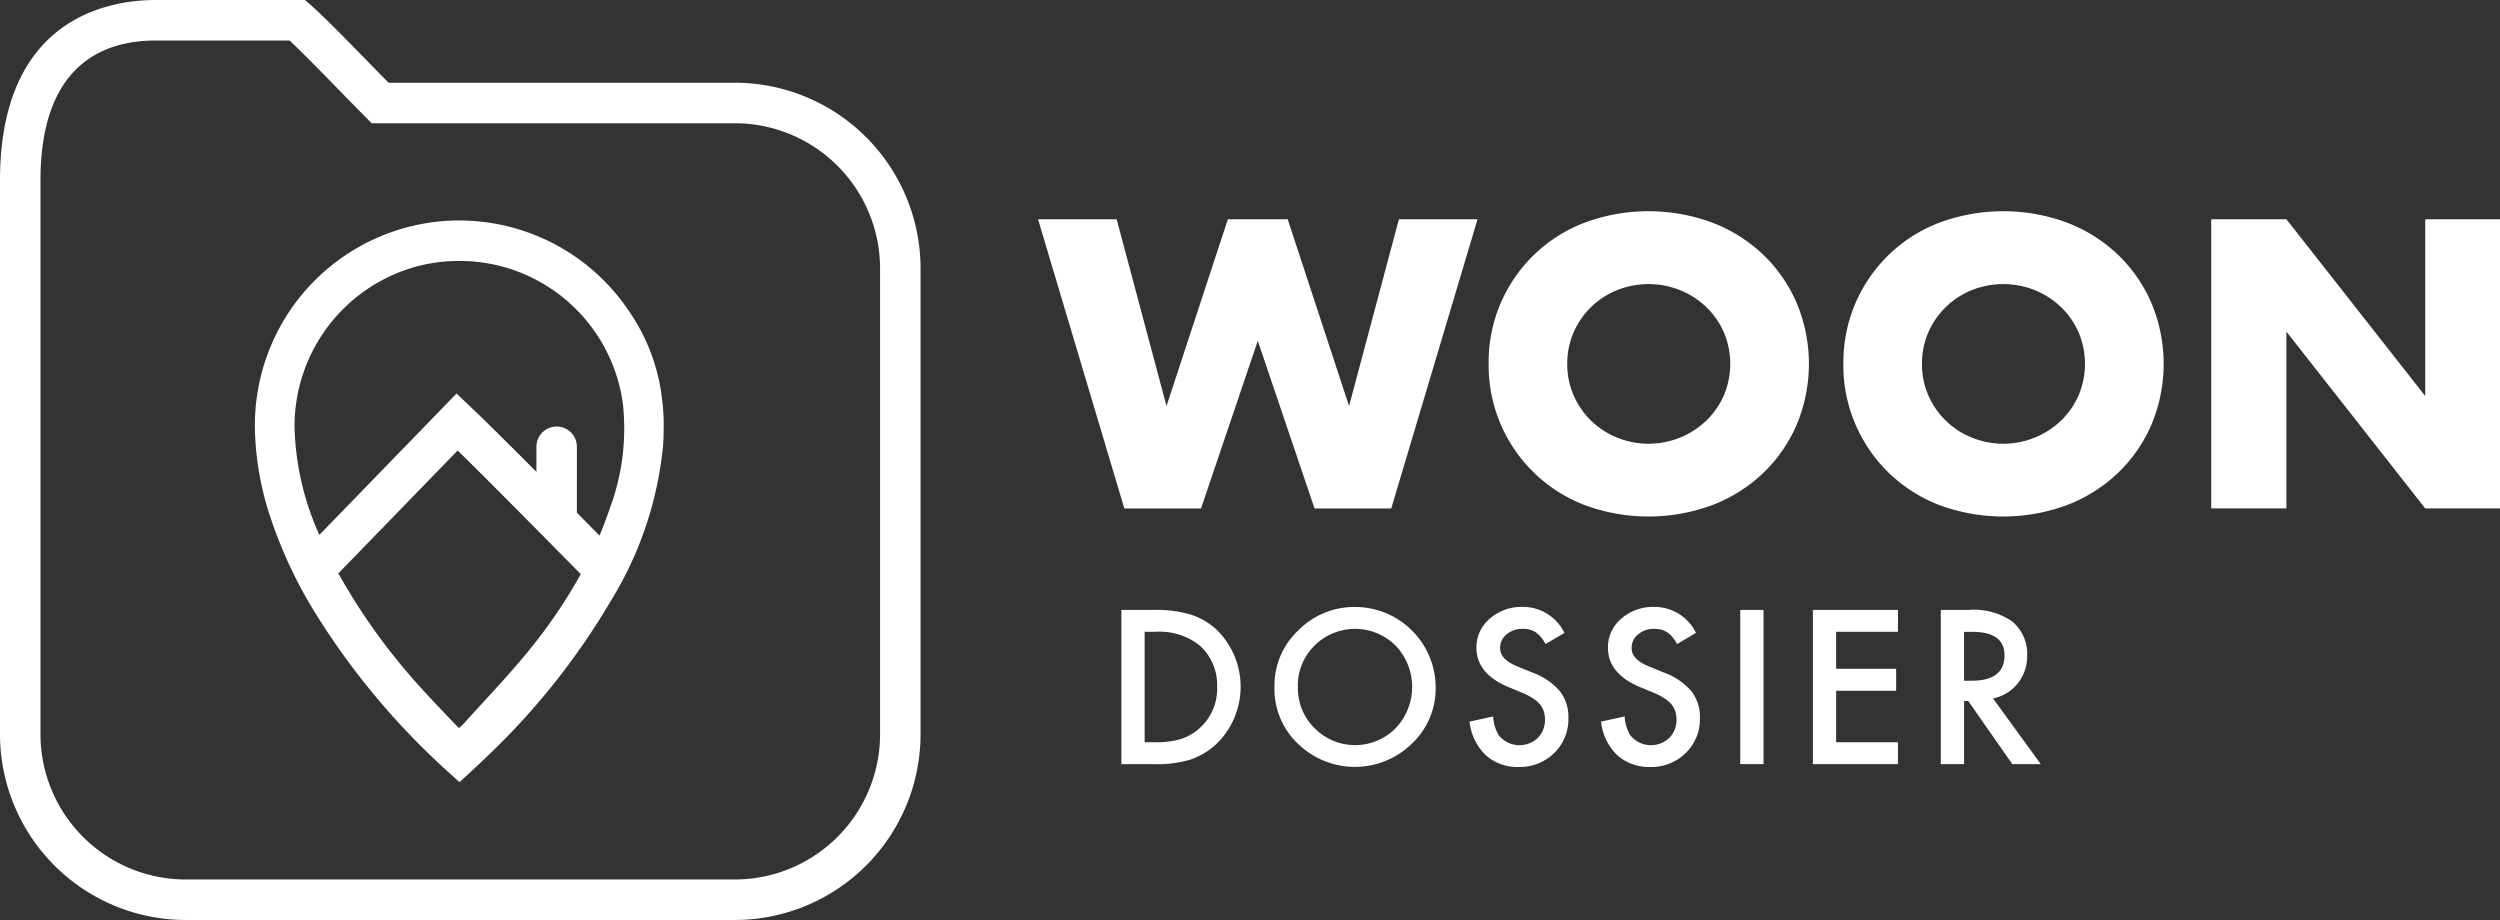
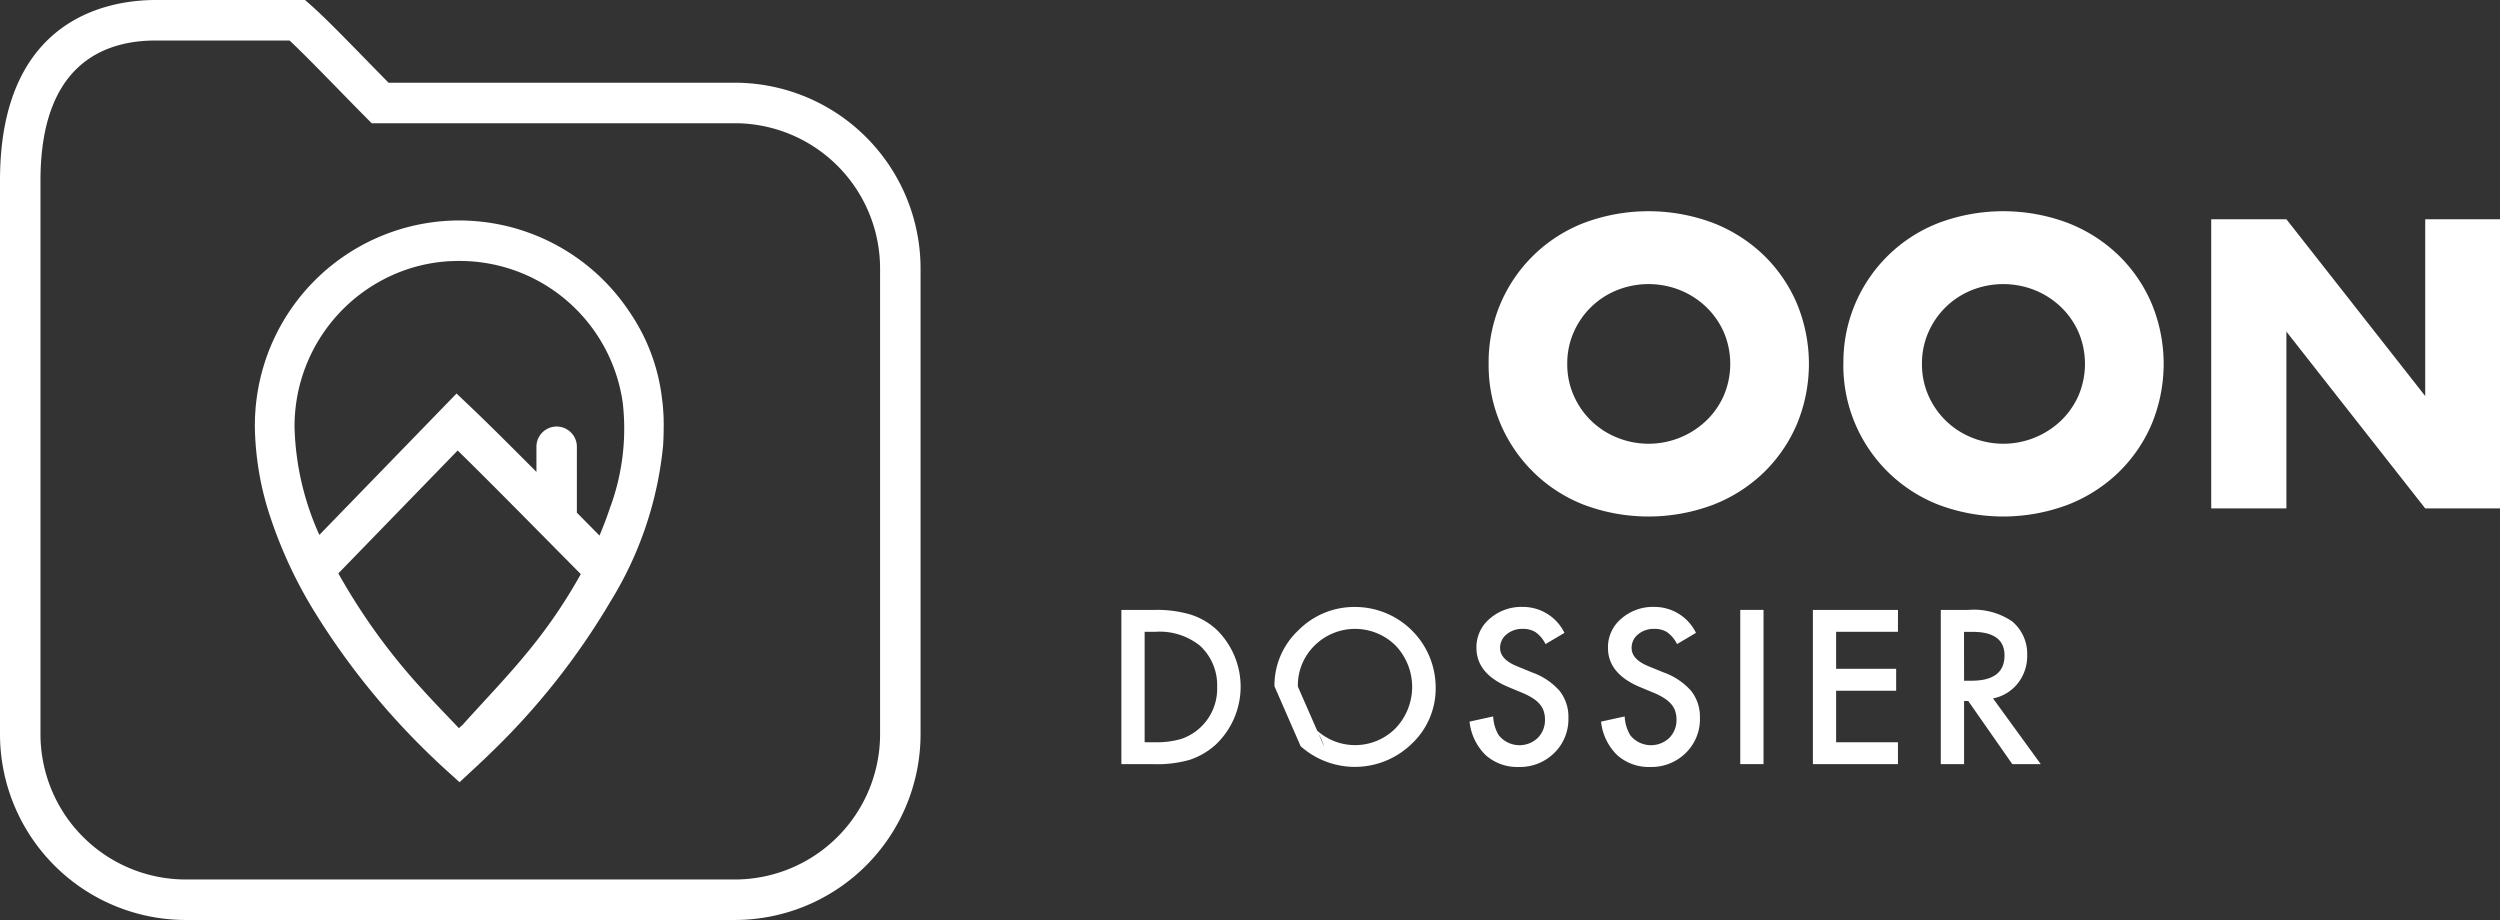
<svg xmlns="http://www.w3.org/2000/svg" id="Group_62" data-name="Group 62" width="179.98" height="66.231" viewBox="0 0 179.98 66.231">
  <rect x="0" y="0" width="179.98" height="66.231" fill="#333333" stroke="none" />
  <defs>
    <clipPath id="clip-path">
      <rect id="Rectangle_179" data-name="Rectangle 179" width="179.98" height="66.231" fill="none" />
    </clipPath>
  </defs>
  <g id="Group_61" data-name="Group 61" clip-path="url(#clip-path)">
    <path id="Path_368" data-name="Path 368" d="M52.905,5.955H27.973c-.488-.495-1-1.018-1.51-1.541-1.6-1.639-3.111-3.187-4.09-4.05L21.961,0H11.214C7.842,0,0,1.267,0,13V52.863A13.383,13.383,0,0,0,13.368,66.231H52.905A13.383,13.383,0,0,0,66.273,52.863V19.323A13.383,13.383,0,0,0,52.905,5.955M63.359,52.863A10.465,10.465,0,0,1,52.905,63.316H13.368A10.465,10.465,0,0,1,2.914,52.863V13c0-8.334,4.513-10.084,8.3-10.084h9.632c.916.856,2.243,2.215,3.533,3.536.668.684,1.335,1.367,1.953,1.989l.427.431H52.905A10.465,10.465,0,0,1,63.359,19.323Z" fill="#fff" />
    <path id="Path_369" data-name="Path 369" d="M69.436,48.815q-.014-.375-.046-.745c0-.053-.007-.106-.012-.159-.013-.13-.031-.259-.047-.388a13.856,13.856,0,0,0-2.325-6.295,14.712,14.712,0,0,0-11.158-6.574l-.047-.007h-.05c-.34-.023-.682-.039-1.028-.039A14.729,14.729,0,0,0,40.391,46.031l-.021.091q-.058.259-.107.521-.019.1-.037.209-.038.22-.07.442c-.014.1-.026.2-.039.3-.015.125-.03.249-.042.375s-.021.26-.029.39c-.007.1-.015.208-.02.313-.007.155-.01.312-.012.47,0,.072-.005.144-.005.216h0c0,.026,0,.052,0,.079a21.53,21.53,0,0,0,1.183,6.728,32.543,32.543,0,0,0,2.994,6.421A52.922,52.922,0,0,0,52.9,73.356c.588.57,1.207,1.11,1.846,1.695.767-.719,1.508-1.386,2.218-2.084A51.316,51.316,0,0,0,65.63,62.009,26.12,26.12,0,0,0,69.4,50.8c.034-.489.044-.967.041-1.439h.007c0-.12-.006-.238-.009-.357,0-.063,0-.127,0-.189M59.769,65.528c-1.495,1.848-3.158,3.56-4.748,5.332-.078.087-.172.16-.322.3-.9-.951-1.783-1.852-2.628-2.789a44.3,44.3,0,0,1-6.05-8.355L54.61,51.17c1.825,1.78,4.234,4.216,6.576,6.586.775.785,1.545,1.563,2.288,2.312a37.079,37.079,0,0,1-3.705,5.46M65.609,55.2q-.354,1.069-.787,2.094L63.256,55.71l-.064-.064c0-.015,0-.029,0-.044V50.9a1.455,1.455,0,1,0-2.911,0v1.81c-1.8-1.807-3.467-3.471-4.707-4.65l-1.044-.992L44.653,57.246a20.037,20.037,0,0,1-1.786-7.736A11.923,11.923,0,0,1,51.5,37.963l.15-.042c.083-.022.168-.042.253-.063.127-.031.255-.061.383-.088l.1-.021c.169-.033.338-.064.509-.09l.043-.007c.177-.027.356-.049.535-.067l.077-.008q.264-.026.531-.04l.066,0c.181-.009.363-.013.546-.014h.06q.272,0,.542.014l.072,0c.17.009.339.022.508.039l.113.011c.147.016.293.034.439.055.064.009.127.018.19.028.11.017.22.038.329.058s.208.04.311.062c.057.012.114.026.171.039A11.868,11.868,0,0,1,66.5,47.774a16.416,16.416,0,0,1-.886,7.424" transform="translate(-21.662 -18.737)" fill="#fff" />
-     <path id="Path_370" data-name="Path 370" d="M168.617,34.421l3.589,13.447,4.418-13.447h4.307l4.418,13.447,3.589-13.447h5.66l-6.212,20.819h-5.522l-4.086-12.066-4.086,12.066h-5.522l-6.212-20.819Z" transform="translate(-88.227 -18.636)" fill="#fff" />
    <path id="Path_371" data-name="Path 371" d="M233.7,44.146A10.727,10.727,0,0,1,240.563,34a13.236,13.236,0,0,1,9.291,0,10.981,10.981,0,0,1,3.659,2.333,10.682,10.682,0,0,1,2.388,3.493,11.333,11.333,0,0,1,0,8.642,10.676,10.676,0,0,1-2.388,3.493,10.959,10.959,0,0,1-3.659,2.333,13.23,13.23,0,0,1-9.291,0A10.768,10.768,0,0,1,233.7,44.146m5.66,0a5.542,5.542,0,0,0,.47,2.292,5.73,5.73,0,0,0,3.133,3.023,6.023,6.023,0,0,0,6.378-1.2,5.7,5.7,0,0,0,1.284-1.822,5.832,5.832,0,0,0,0-4.584,5.707,5.707,0,0,0-1.284-1.822,5.907,5.907,0,0,0-1.878-1.2,6.125,6.125,0,0,0-4.5,0,5.731,5.731,0,0,0-3.133,3.023,5.545,5.545,0,0,0-.47,2.292" transform="translate(-126.53 -17.952)" fill="#fff" />
    <path id="Path_372" data-name="Path 372" d="M289.394,44.146A10.727,10.727,0,0,1,296.255,34a13.237,13.237,0,0,1,9.291,0,10.98,10.98,0,0,1,3.659,2.333,10.681,10.681,0,0,1,2.388,3.493,11.333,11.333,0,0,1,0,8.642A10.674,10.674,0,0,1,309.2,51.96a10.959,10.959,0,0,1-3.659,2.333,13.23,13.23,0,0,1-9.291,0,10.768,10.768,0,0,1-6.861-10.147m5.66,0a5.543,5.543,0,0,0,.47,2.292,5.73,5.73,0,0,0,3.134,3.023,6.023,6.023,0,0,0,6.378-1.2,5.7,5.7,0,0,0,1.284-1.822,5.833,5.833,0,0,0,0-4.584,5.708,5.708,0,0,0-1.284-1.822,5.908,5.908,0,0,0-1.878-1.2,6.125,6.125,0,0,0-4.5,0,5.731,5.731,0,0,0-3.134,3.023,5.546,5.546,0,0,0-.47,2.292" transform="translate(-156.683 -17.952)" fill="#fff" />
    <path id="Path_373" data-name="Path 373" d="M347.134,55.239V34.42h5.412l9.995,12.729V34.42h5.384V55.239h-5.384L352.546,42.51V55.239Z" transform="translate(-187.944 -18.636)" fill="#fff" />
    <path id="Path_374" data-name="Path 374" d="M176.042,106.851v-11.1h2.33a8.477,8.477,0,0,1,2.646.331,4.949,4.949,0,0,1,1.891,1.1,5.741,5.741,0,0,1-.072,8.262,5.239,5.239,0,0,1-1.884,1.1,8.582,8.582,0,0,1-2.61.309Zm1.675-1.575h.755a6.3,6.3,0,0,0,1.877-.237,3.812,3.812,0,0,0,2.588-3.739,3.858,3.858,0,0,0-1.222-2.962,4.633,4.633,0,0,0-3.243-1.013h-.755Z" transform="translate(-95.312 -51.84)" fill="#fff" />
-     <path id="Path_375" data-name="Path 375" d="M200.076,101a5.435,5.435,0,0,1,1.719-4.026,5.656,5.656,0,0,1,4.113-1.683,5.806,5.806,0,0,1,5.774,5.774,5.459,5.459,0,0,1-1.711,4.063,5.867,5.867,0,0,1-8.01.187A5.456,5.456,0,0,1,200.076,101m1.69.022A4.012,4.012,0,0,0,203,104.052a4.1,4.1,0,0,0,5.788-.022,4.309,4.309,0,0,0,.014-5.954,4.14,4.14,0,0,0-5.846,0,4.006,4.006,0,0,0-1.194,2.948" transform="translate(-108.325 -51.594)" fill="#fff" />
+     <path id="Path_375" data-name="Path 375" d="M200.076,101a5.435,5.435,0,0,1,1.719-4.026,5.656,5.656,0,0,1,4.113-1.683,5.806,5.806,0,0,1,5.774,5.774,5.459,5.459,0,0,1-1.711,4.063,5.867,5.867,0,0,1-8.01.187m1.69.022A4.012,4.012,0,0,0,203,104.052a4.1,4.1,0,0,0,5.788-.022,4.309,4.309,0,0,0,.014-5.954,4.14,4.14,0,0,0-5.846,0,4.006,4.006,0,0,0-1.194,2.948" transform="translate(-108.325 -51.594)" fill="#fff" />
    <path id="Path_376" data-name="Path 376" d="M237.528,97.148l-1.359.805a2.329,2.329,0,0,0-.726-.863,1.693,1.693,0,0,0-.928-.23,1.712,1.712,0,0,0-1.157.4,1.226,1.226,0,0,0-.46.978q0,.812,1.208,1.308l1.107.453a4.724,4.724,0,0,1,1.977,1.334,3.005,3.005,0,0,1,.626,1.93,3.393,3.393,0,0,1-1.021,2.531,3.505,3.505,0,0,1-2.552,1.007,3.415,3.415,0,0,1-2.387-.856,3.94,3.94,0,0,1-1.157-2.409l1.7-.374a2.886,2.886,0,0,0,.4,1.352,1.913,1.913,0,0,0,2.812.194,1.817,1.817,0,0,0,.518-1.33,1.875,1.875,0,0,0-.09-.593,1.508,1.508,0,0,0-.281-.5,2.239,2.239,0,0,0-.493-.424,4.716,4.716,0,0,0-.719-.377l-1.071-.446q-2.28-.964-2.28-2.819a2.674,2.674,0,0,1,.957-2.092,3.454,3.454,0,0,1,2.38-.849,3.323,3.323,0,0,1,3,1.87" transform="translate(-124.903 -51.585)" fill="#fff" />
    <path id="Path_377" data-name="Path 377" d="M258.176,97.148l-1.359.805a2.33,2.33,0,0,0-.726-.863,1.693,1.693,0,0,0-.928-.23,1.712,1.712,0,0,0-1.157.4,1.226,1.226,0,0,0-.46.978q0,.812,1.208,1.308l1.107.453a4.724,4.724,0,0,1,1.977,1.334,3.006,3.006,0,0,1,.626,1.93,3.393,3.393,0,0,1-1.021,2.531,3.505,3.505,0,0,1-2.552,1.007,3.415,3.415,0,0,1-2.387-.856,3.94,3.94,0,0,1-1.157-2.409l1.7-.374a2.886,2.886,0,0,0,.4,1.352,1.913,1.913,0,0,0,2.812.194,1.817,1.817,0,0,0,.518-1.33,1.876,1.876,0,0,0-.09-.593,1.508,1.508,0,0,0-.281-.5,2.238,2.238,0,0,0-.492-.424,4.716,4.716,0,0,0-.719-.377l-1.071-.446q-2.28-.964-2.28-2.819a2.674,2.674,0,0,1,.957-2.092,3.454,3.454,0,0,1,2.38-.849,3.323,3.323,0,0,1,3,1.87" transform="translate(-136.083 -51.585)" fill="#fff" />
    <rect id="Rectangle_178" data-name="Rectangle 178" width="1.675" height="11.102" transform="translate(125.285 43.908)" fill="#fff" />
    <path id="Path_378" data-name="Path 378" d="M290.723,97.323h-4.451V99.99h4.322v1.575h-4.322v3.71h4.451v1.575H284.6v-11.1h6.126Z" transform="translate(-154.086 -51.84)" fill="#fff" />
    <path id="Path_379" data-name="Path 379" d="M308.44,102.119l3.437,4.731h-2.049l-3.171-4.544h-.3v4.544H304.68v-11.1h1.963a4.9,4.9,0,0,1,3.178.827,3.038,3.038,0,0,1,1.079,2.43,3.155,3.155,0,0,1-.676,2.028,3.012,3.012,0,0,1-1.783,1.085m-2.085-1.273h.532q2.38,0,2.38-1.819,0-1.7-2.315-1.7h-.6Z" transform="translate(-164.959 -51.84)" fill="#fff" />
  </g>
</svg>